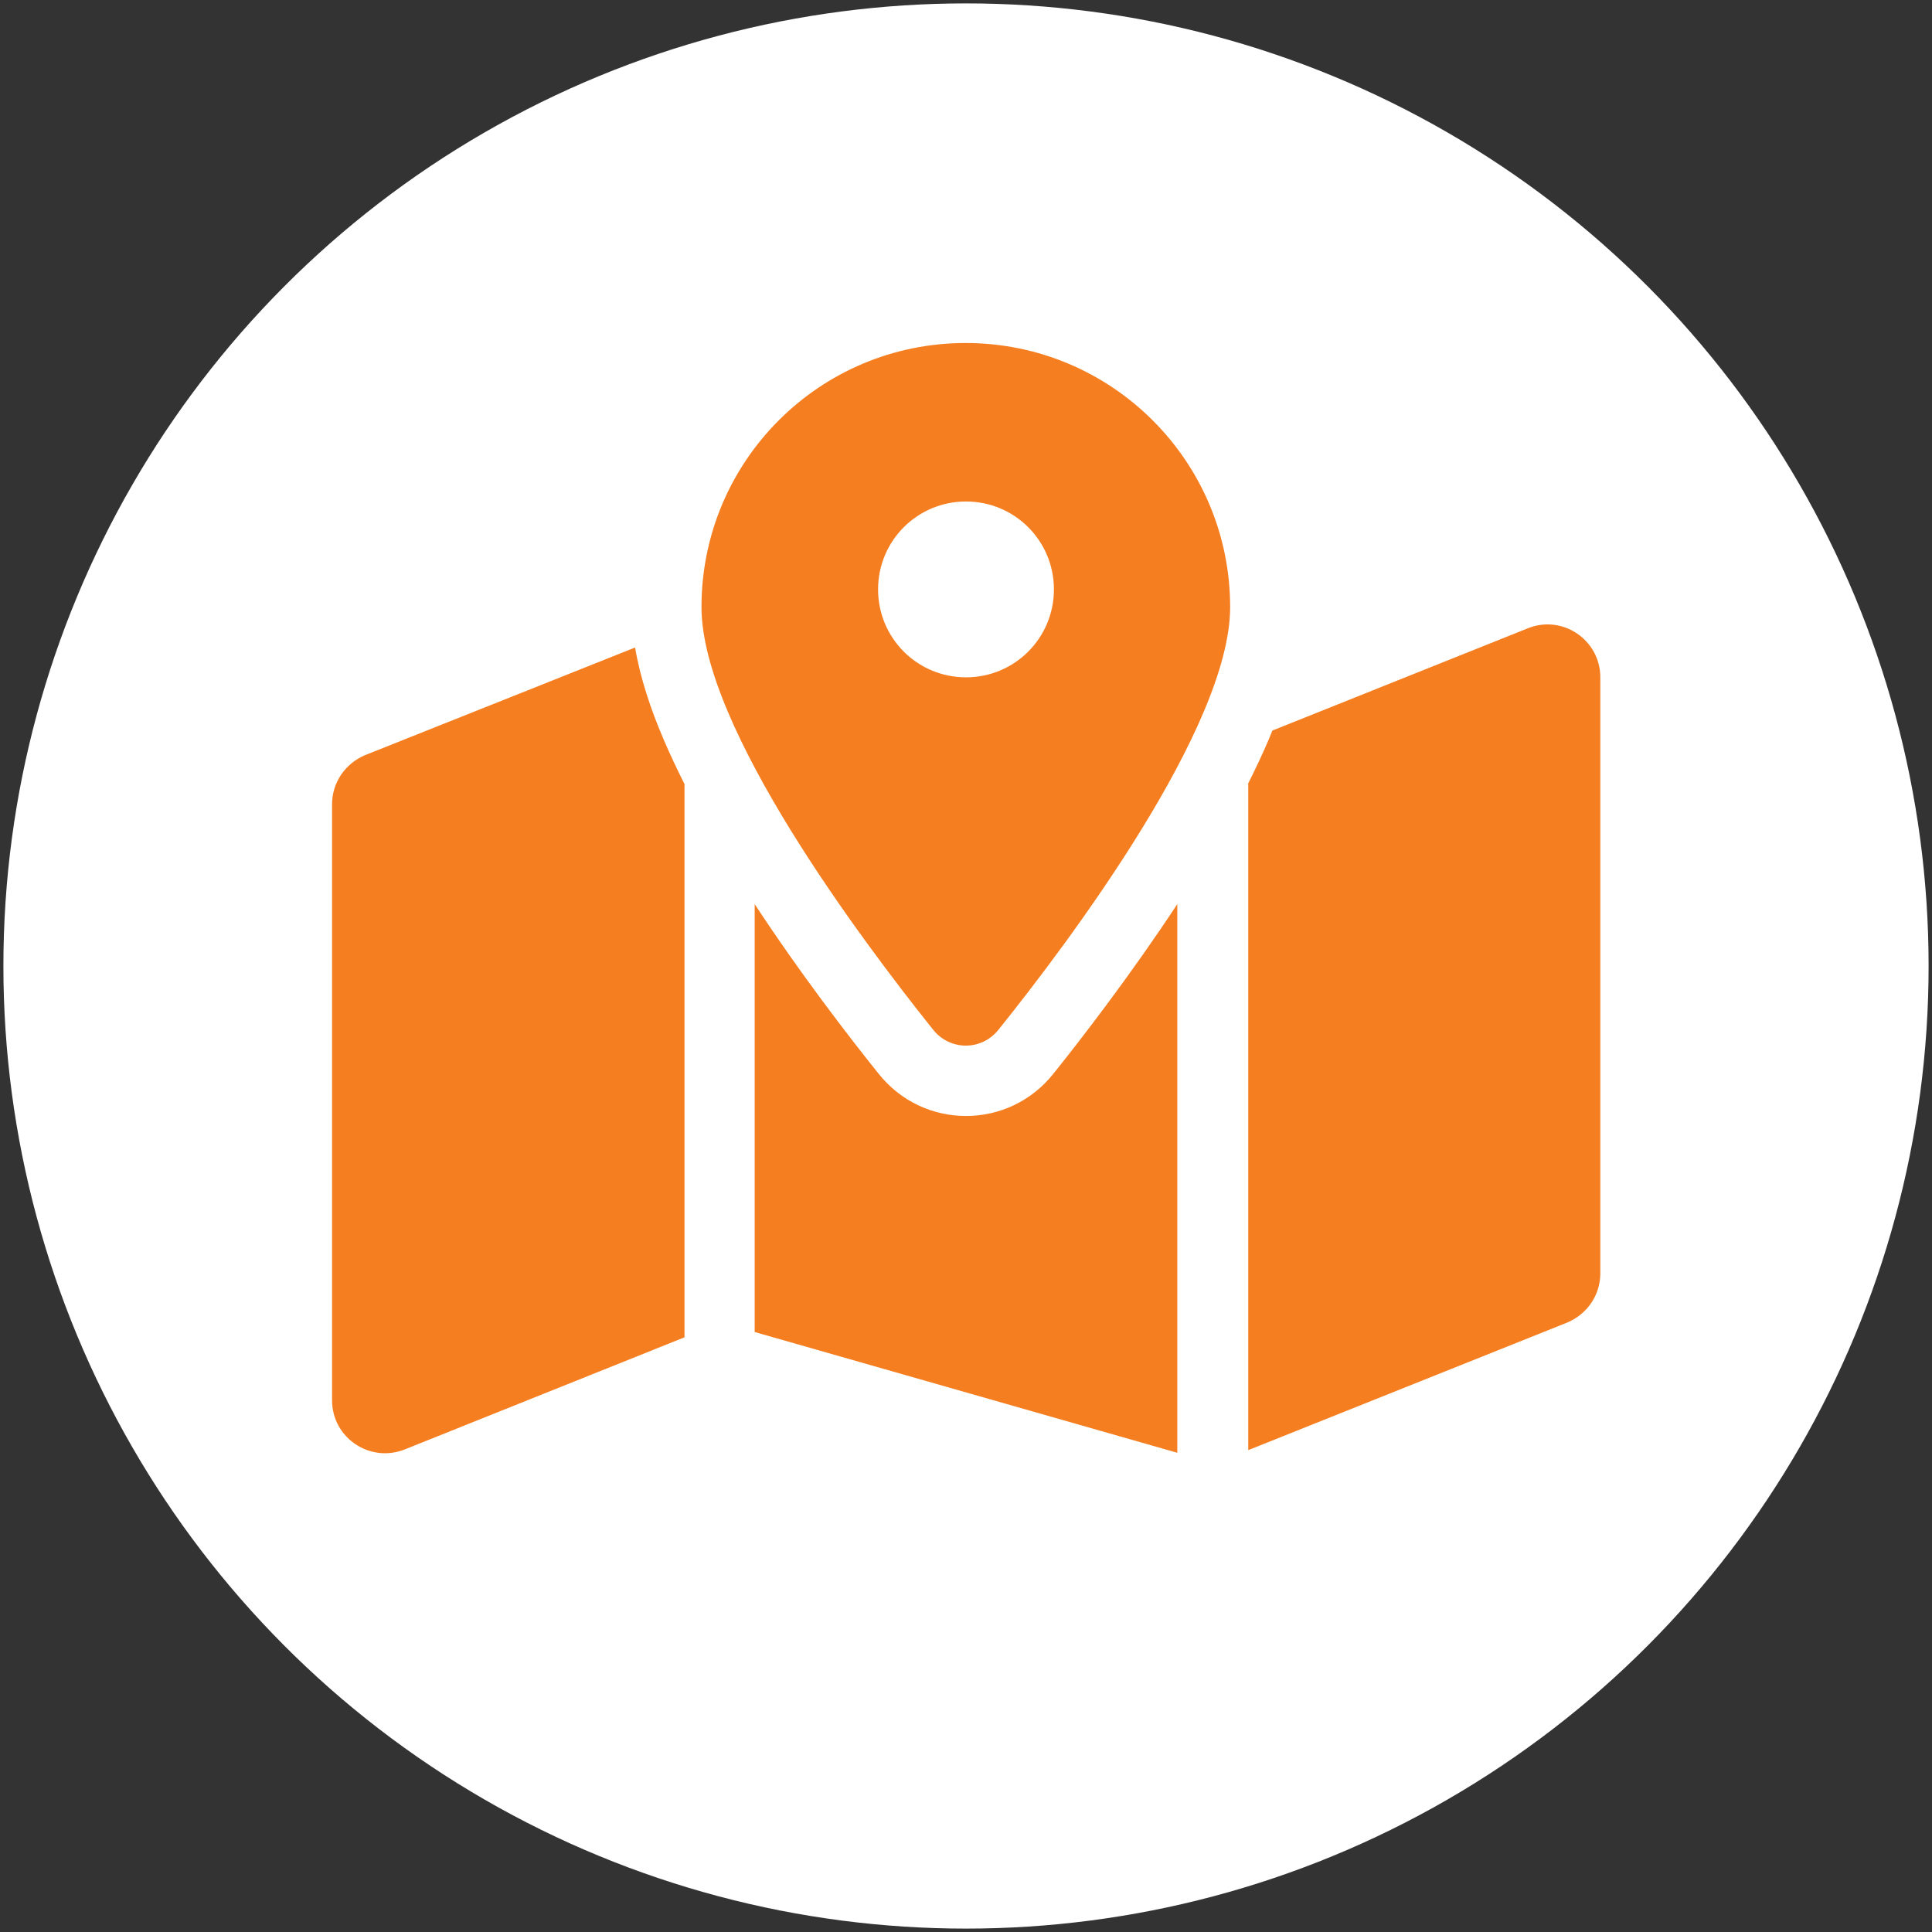
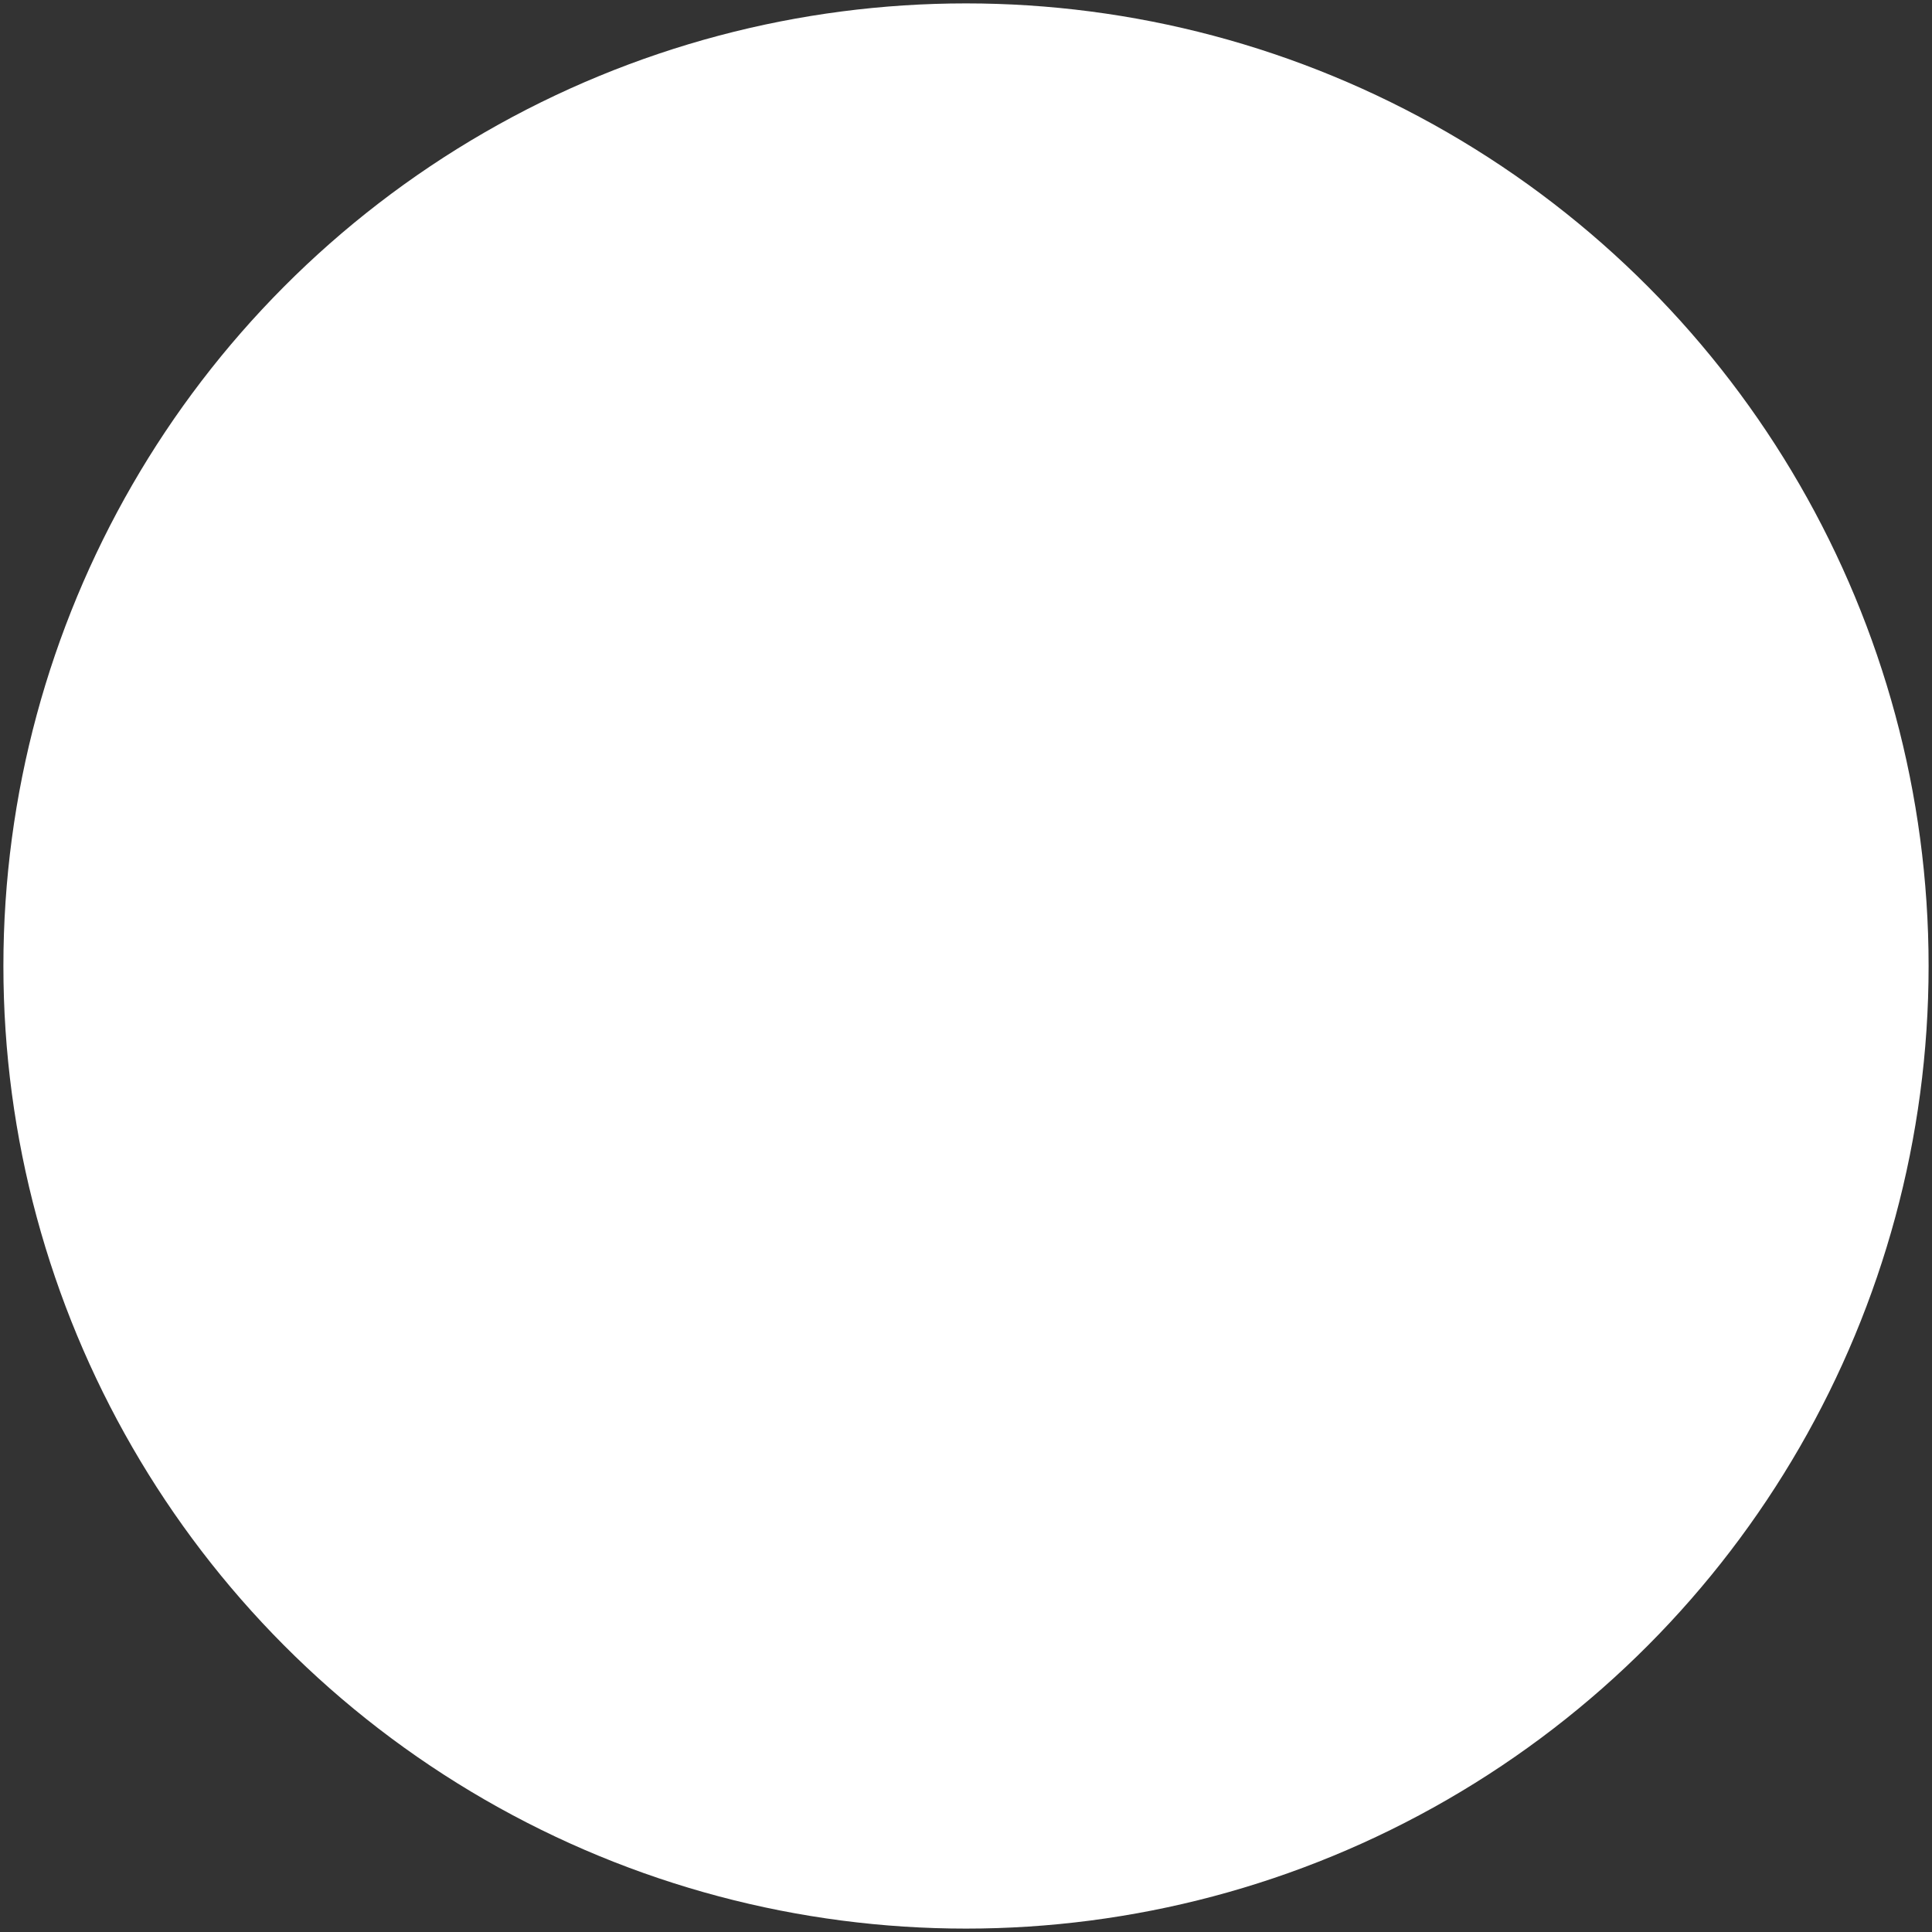
<svg xmlns="http://www.w3.org/2000/svg" version="1.1" id="Layer_1" focusable="false" x="0px" y="0px" width="512px" height="512px" viewBox="0 0 512 512" style="enable-background:new 0 0 512 512;" xml:space="preserve">
  <rect x="0" y="0" width="512" height="512" fill="#333333" stroke="none" />
  <style type="text/css">
	.st0{fill:#FFFFFF;}
	.st1{fill:#F57E20;}
</style>
  <circle class="st0" cx="256" cy="256" r="255.1" />
-   <path class="st1" d="M326,160.9c0,31.8-42.6,88.6-61.4,112c-4.5,5.6-12.8,5.6-17.3,0c-18.7-23.4-61.4-80.1-61.4-112  c0-38.7,31.3-70,70-70S326,122.2,326,160.9z M330.7,207.8c2-4,3.9-8,5.6-12c0.3-0.7,0.6-1.5,0.9-2.2l67.7-27.1  c9.2-3.7,19.2,3.1,19.2,13v158c0,5.7-3.5,10.8-8.8,13l-84.5,33.8V207.8z M168.3,171.6c1.4,8.2,4.2,16.5,7.5,24.2c1.7,4,3.6,8,5.6,12  v146.6l-74.1,29.7C98,387.8,88,381,88,371.1v-158c0-5.7,3.5-10.8,8.8-13L168.3,171.6L168.3,171.6z M279.2,284.5  c8.1-10.1,20.8-26.7,32.8-44.9V385l-112-32V239.6c12,18.3,24.7,34.8,32.8,44.9C244.7,299.5,267.3,299.5,279.2,284.5z M256,179.5  c12.9,0,23.3-10.4,23.3-23.3s-10.4-23.3-23.3-23.3c-12.9,0-23.3,10.4-23.3,23.3S243.1,179.5,256,179.5z" />
</svg>